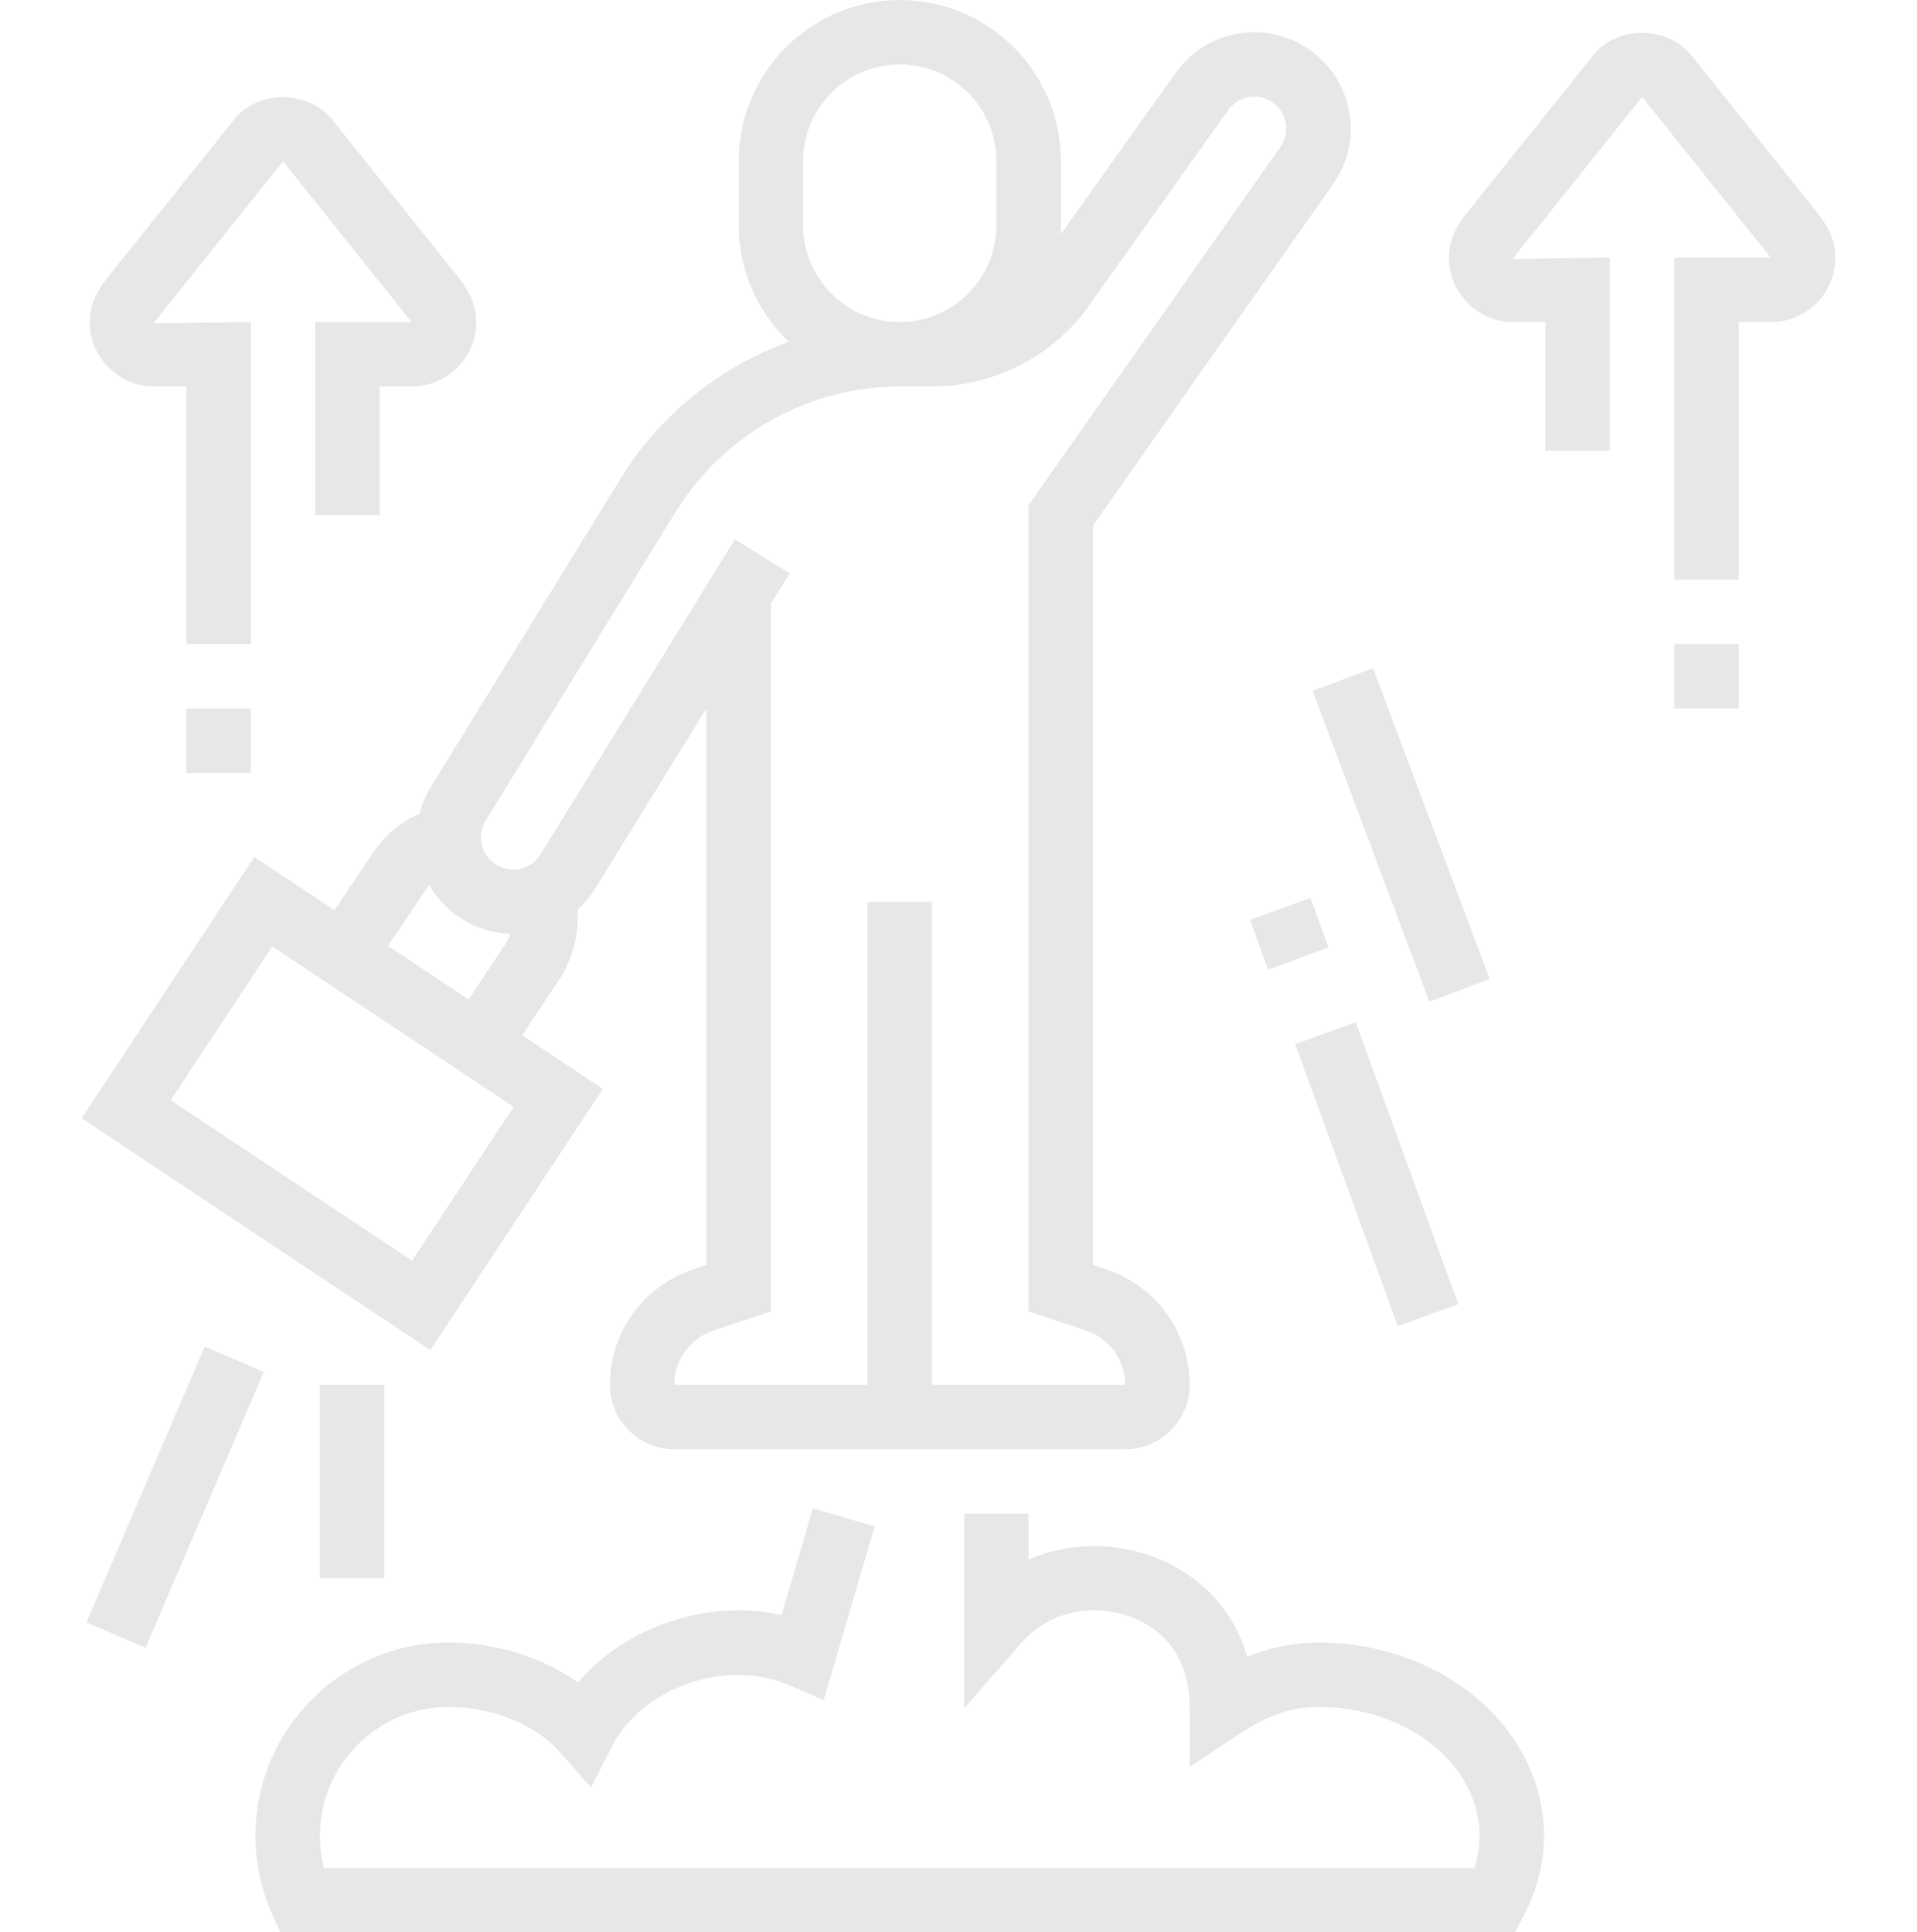
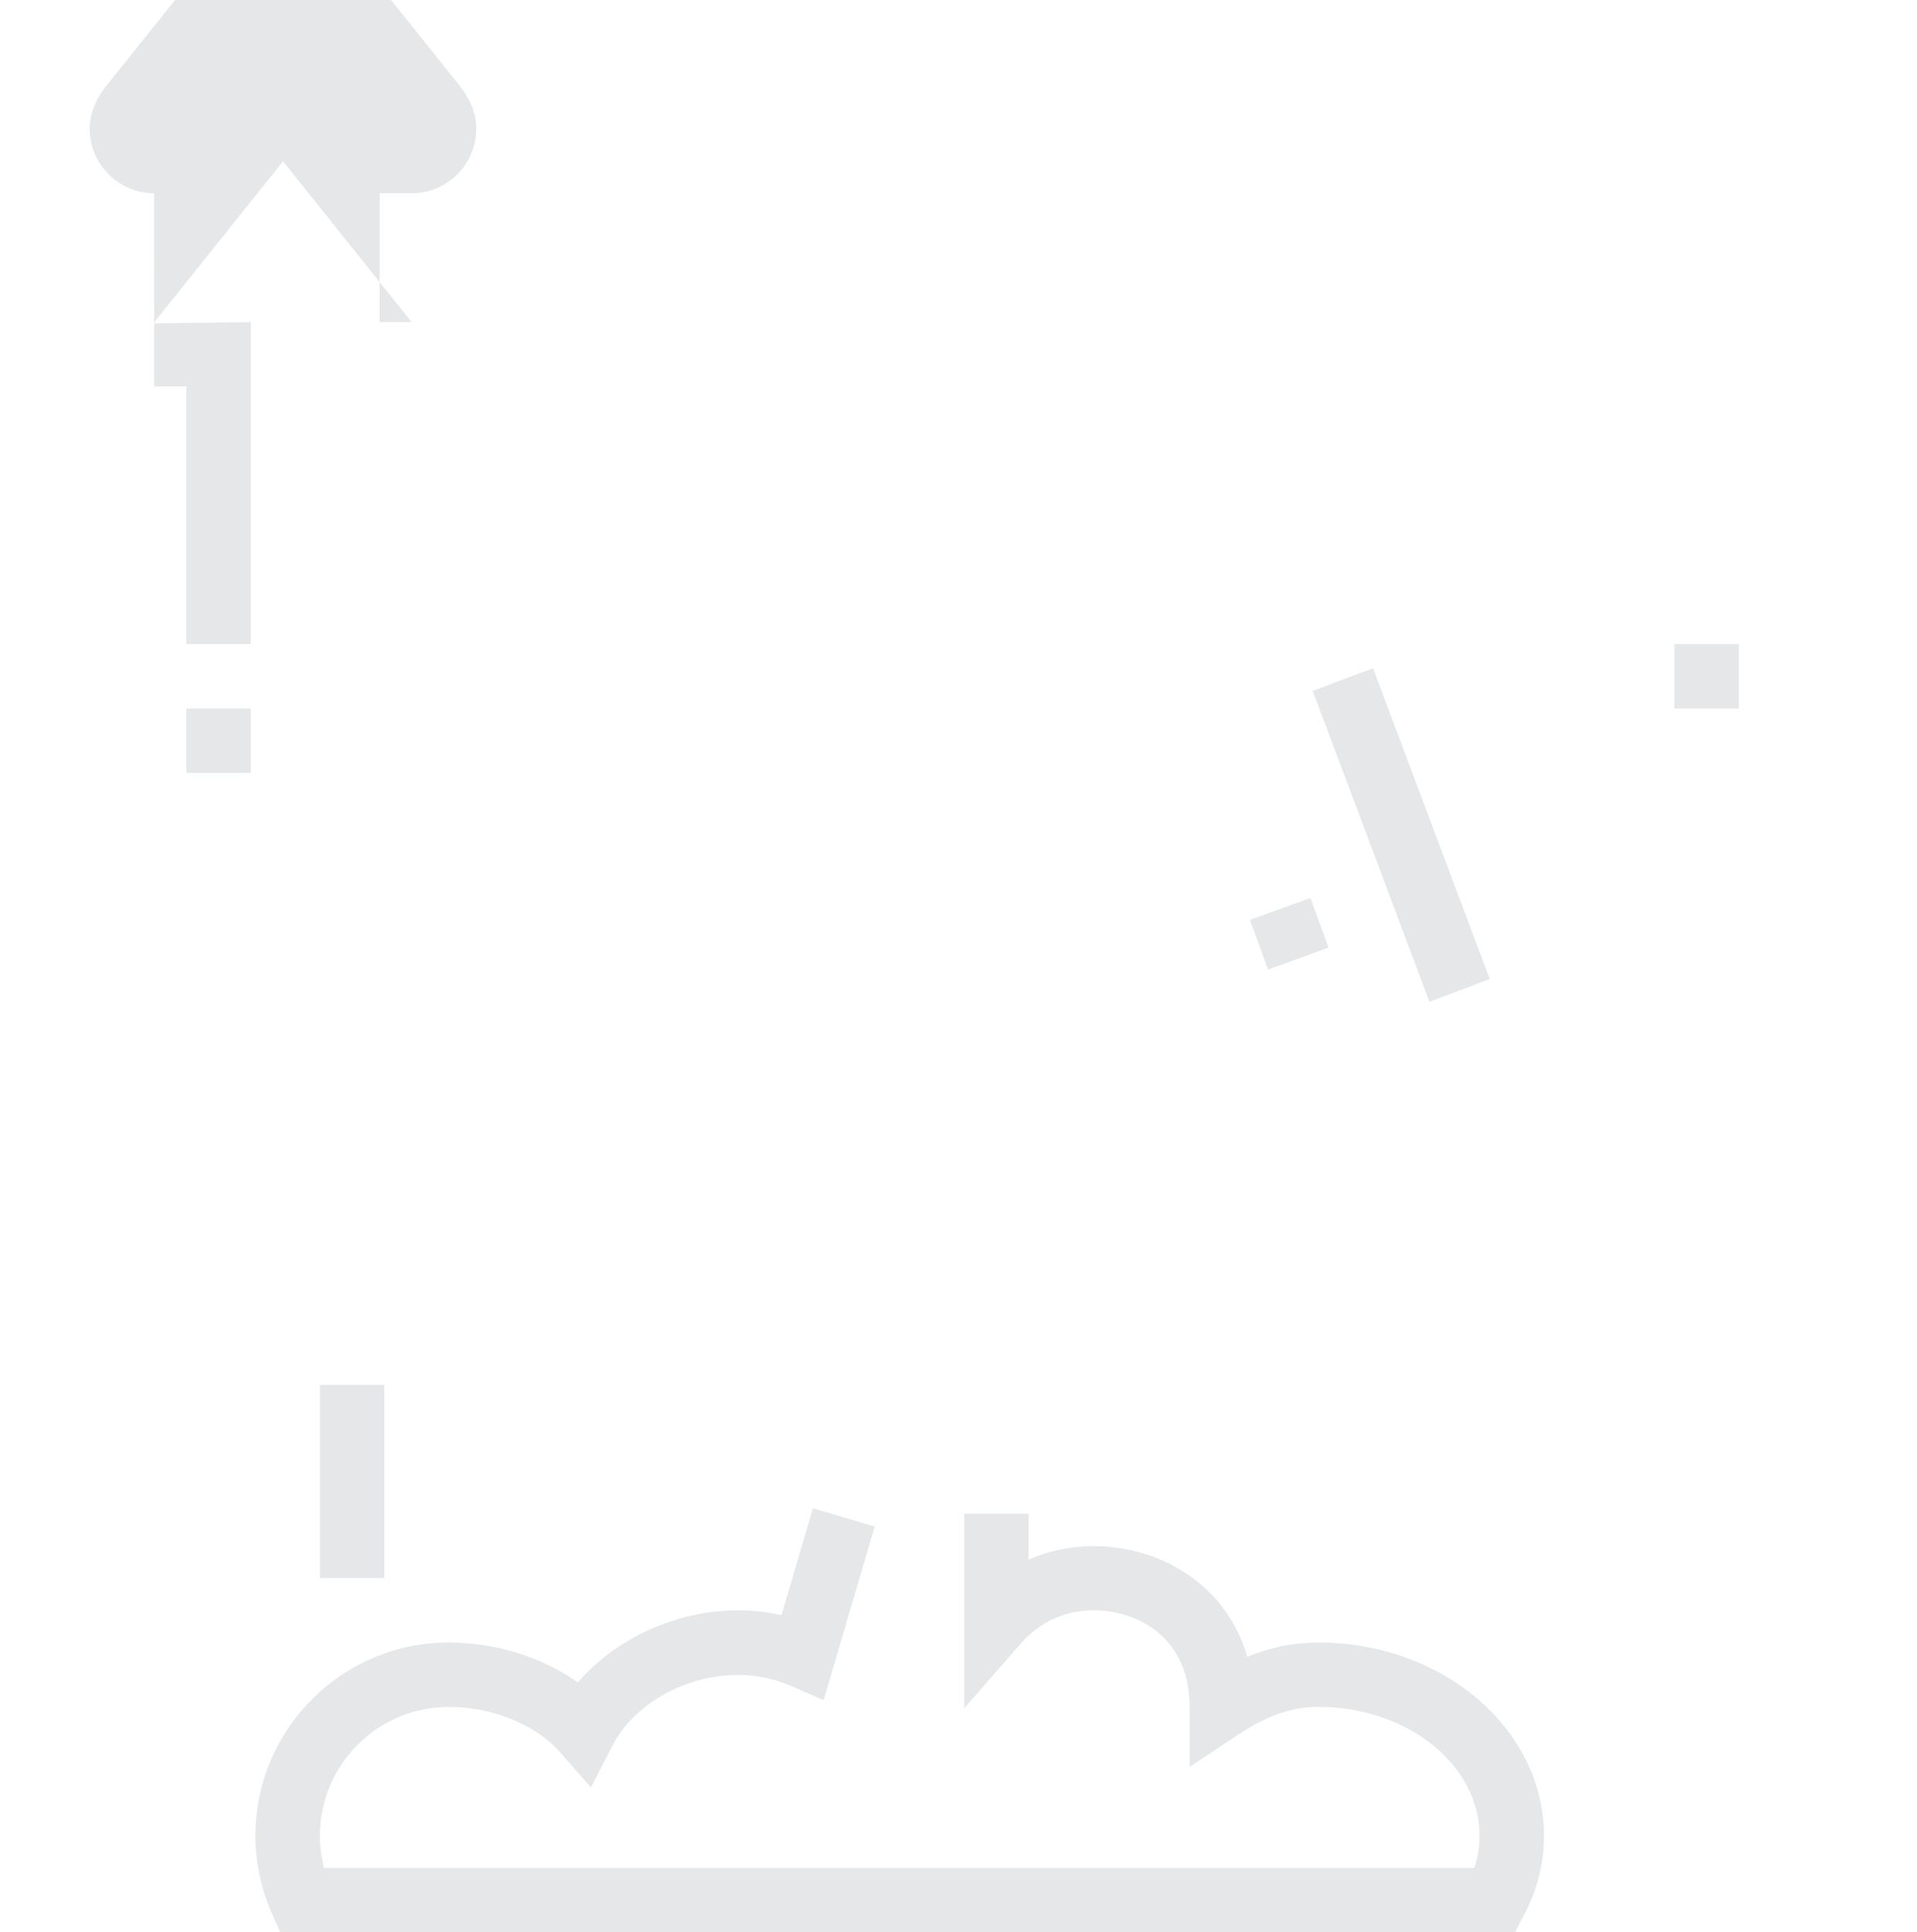
<svg xmlns="http://www.w3.org/2000/svg" id="Layer_1" version="1.1" viewBox="0 0 56.777 57.242">
  <defs>
    <style> .st0 { fill: #e6e7e8; } </style>
  </defs>
-   <path class="st0" d="M17.854,32.255l-2.39-1.591,1.083-1.624c.367-.551.561-1.19.561-1.85,0-.083-.002-.164-.006-.245.205-.183.387-.397.537-.64l3.286-5.327v16.495l-.4.133c-1.473.491-2.462,1.864-2.462,3.417,0,1.052.856,1.908,1.908,1.908h13.356c1.052,0,1.908-.856,1.908-1.908,0-1.553-.989-2.926-2.463-3.418l-.399-.132V15.566l7.057-10.039c.376-.504.576-1.096.576-1.711,0-1.578-1.284-2.862-2.862-2.862-.905,0-1.738.419-2.298,1.169l-3.434,4.823c.005-.09.008-.18.008-.271v-1.908c0-2.629-2.14-4.767-4.77-4.767-2.63,0-4.77,2.138-4.77,4.767v1.908c0,1.357.57,2.583,1.482,3.452-2.034.74-3.809,2.145-4.965,4.024l-5.633,9.154c-.154.25-.266.522-.337.804-.564.233-1.039.637-1.434,1.229l-1.086,1.626-2.375-1.58-5.113,7.739,10.326,6.87,5.112-7.739ZM23.786,6.675v-1.908c0-1.576,1.284-2.859,2.862-2.859,1.578,0,2.862,1.283,2.862,2.859v1.908c0,1.58-1.284,2.865-2.862,2.865-1.578,0-2.862-1.285-2.862-2.865ZM14.386,24.306l5.633-9.154c1.406-2.285,3.946-3.704,6.629-3.704h.954c1.788,0,3.486-.839,4.558-2.266l4.225-5.934c.184-.246.46-.387.757-.387.526,0,.954.428.954.954,0,.253-.106.449-.212.591l-7.42,10.556v23.887l1.704.566c.692.231,1.158.878,1.158,1.608h-5.724v-14.311h-1.908v14.311h-5.724c0-.73.466-1.377,1.157-1.607l1.705-.566v-20.966l.557-.903-1.625-1.002-5.752,9.326c-.174.285-.478.455-.812.455-.526,0-.954-.428-.954-.954,0-.177.048-.349.141-.498ZM12.576,26.399c.046-.069.092-.128.137-.183.48.842,1.373,1.416,2.403,1.446-.039.111-.089.218-.156.318l-1.084,1.626-2.383-1.586,1.084-1.622ZM5.056,32.589l3.009-4.555,7.148,4.755-3.008,4.555-7.149-4.755Z" />
-   <path class="st0" d="M4.567,11.448h.954v7.632h1.908v-9.54l-2.868.039c.002-.006.017-.04.076-.117l3.745-4.683,3.734,4.668c.035.046.057.077.069.093h-2.849v5.724h1.908v-3.816h.954c1.052,0,1.908-.856,1.908-1.908,0-.569-.272-.989-.488-1.271l-3.816-4.77-.071-.078c-.721-.721-1.977-.721-2.698,0l-3.898,4.863c-.205.266-.477.687-.477,1.256,0,1.052.856,1.908,1.908,1.908Z" />
+   <path class="st0" d="M4.567,11.448h.954v7.632h1.908v-9.54l-2.868.039c.002-.006.017-.04.076-.117l3.745-4.683,3.734,4.668c.035.046.057.077.069.093h-2.849h1.908v-3.816h.954c1.052,0,1.908-.856,1.908-1.908,0-.569-.272-.989-.488-1.271l-3.816-4.77-.071-.078c-.721-.721-1.977-.721-2.698,0l-3.898,4.863c-.205.266-.477.687-.477,1.256,0,1.052.856,1.908,1.908,1.908Z" />
  <rect class="st0" x="5.521" y="20.989" width="1.908" height="1.908" />
-   <path class="st0" d="M53.873,6.361l-3.816-4.77-.071-.078c-.721-.721-1.977-.721-2.698,0l-3.898,4.863c-.205.266-.477.687-.477,1.256,0,1.052.856,1.908,1.908,1.908h.954v3.816h1.908v-5.724l-2.868.039c.002-.006.017-.04.076-.117l3.745-4.683,3.734,4.668c.035.046.057.077.069.093h-2.849v9.54h1.908v-7.632h.954c1.052,0,1.908-.856,1.908-1.908,0-.569-.272-.989-.488-1.271Z" />
  <rect class="st0" x="49.591" y="19.081" width="1.908" height="1.908" />
  <rect class="st0" x="40.546" y="19.816" width="1.909" height="9.836" transform="translate(-6.045 16.163) rotate(-20.576)" />
-   <rect class="st0" x="39.822" y="30.338" width="1.907" height="8.888" transform="translate(-9.431 16.029) rotate(-19.983)" />
  <rect class="st0" x="37.232" y="26.877" width="1.907" height="1.566" transform="translate(-7.157 14.726) rotate(-19.997)" />
  <rect class="st0" x="9.475" y="41.023" width="1.908" height="5.724" />
-   <rect class="st0" x=".742" y="43.396" width="8.892" height="1.907" transform="translate(-37.619 31.645) rotate(-66.798)" />
  <path class="st0" d="M39.05,48.656c-.725,0-1.415.137-2.109.423-.837-2.893-4.11-3.93-6.477-2.878v-1.361h-1.908v5.765l1.672-1.913c.558-.638,1.319-.99,2.144-.99,1.425,0,2.862.885,2.862,2.862v1.776l1.48-.98c.831-.551,1.552-.796,2.336-.796,2.63,0,4.77,1.711,4.77,3.816,0,.323-.051.643-.154.954H9.598c-.082-.312-.123-.631-.123-.954,0-2.105,1.712-3.816,3.816-3.816,1.286,0,2.576.524,3.288,1.334l.923,1.052.641-1.245c.847-1.645,3.295-2.629,5.261-1.772l.991.432,1.511-5.145-1.83-.539-.93,3.164c-2.213-.508-4.647.379-6.03,1.993-1.053-.745-2.432-1.183-3.826-1.183-3.157,0-5.724,2.568-5.724,5.724,0,.789.162,1.56.483,2.291l.251.571h36.572l.267-.511c.39-.745.589-1.536.589-2.351,0-3.157-2.996-5.724-6.678-5.724Z" />
</svg>